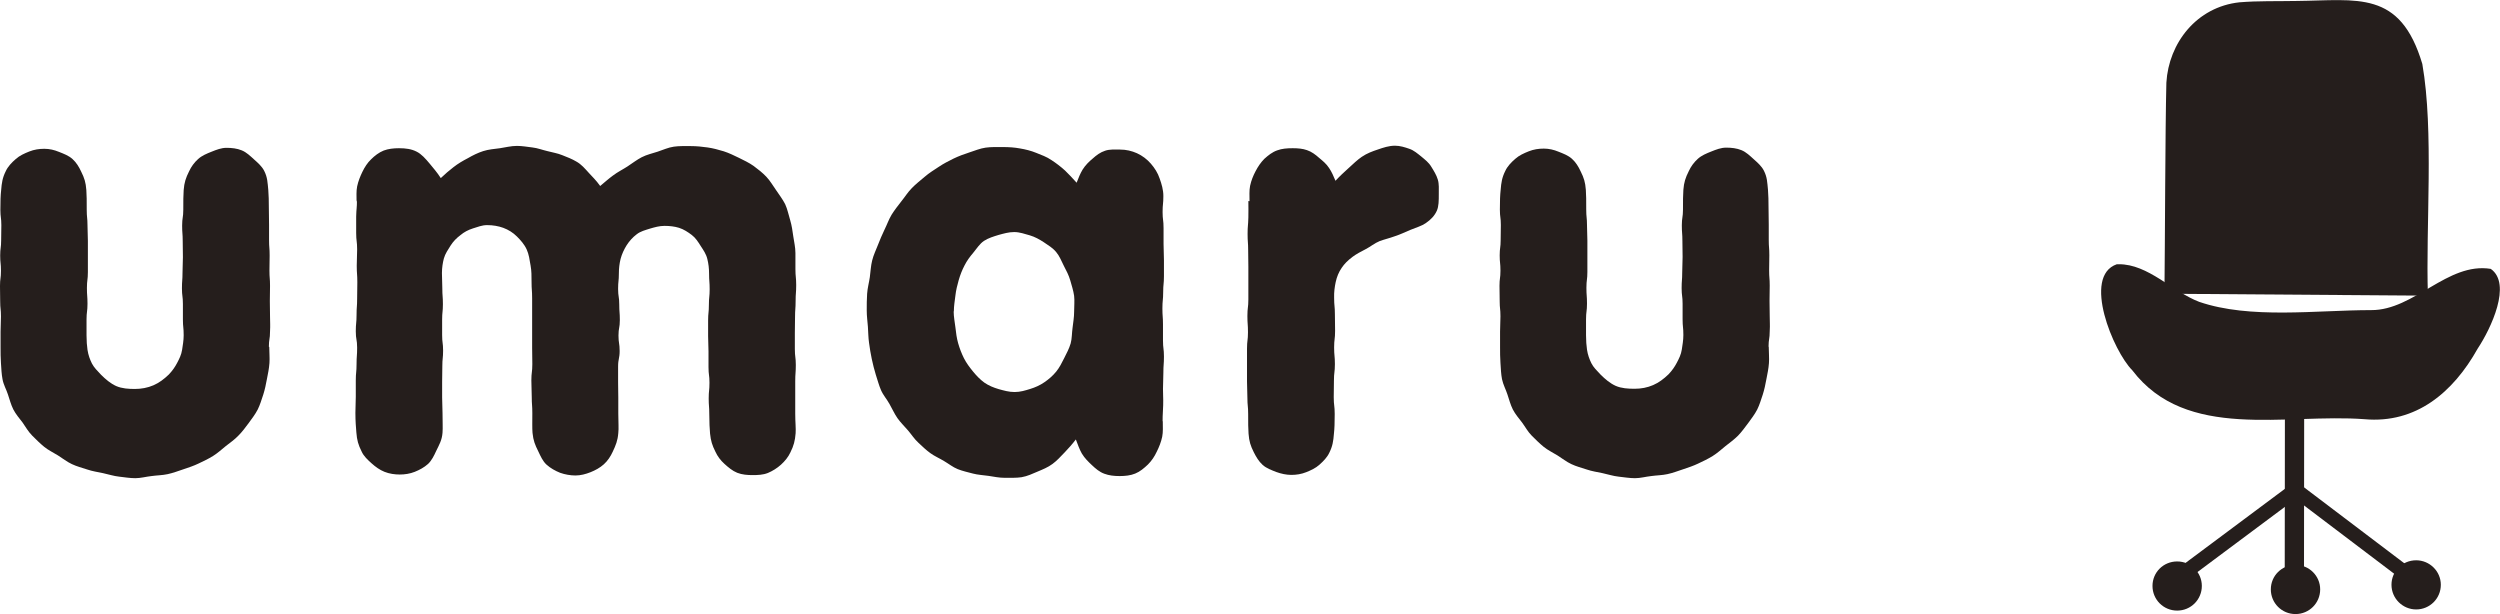
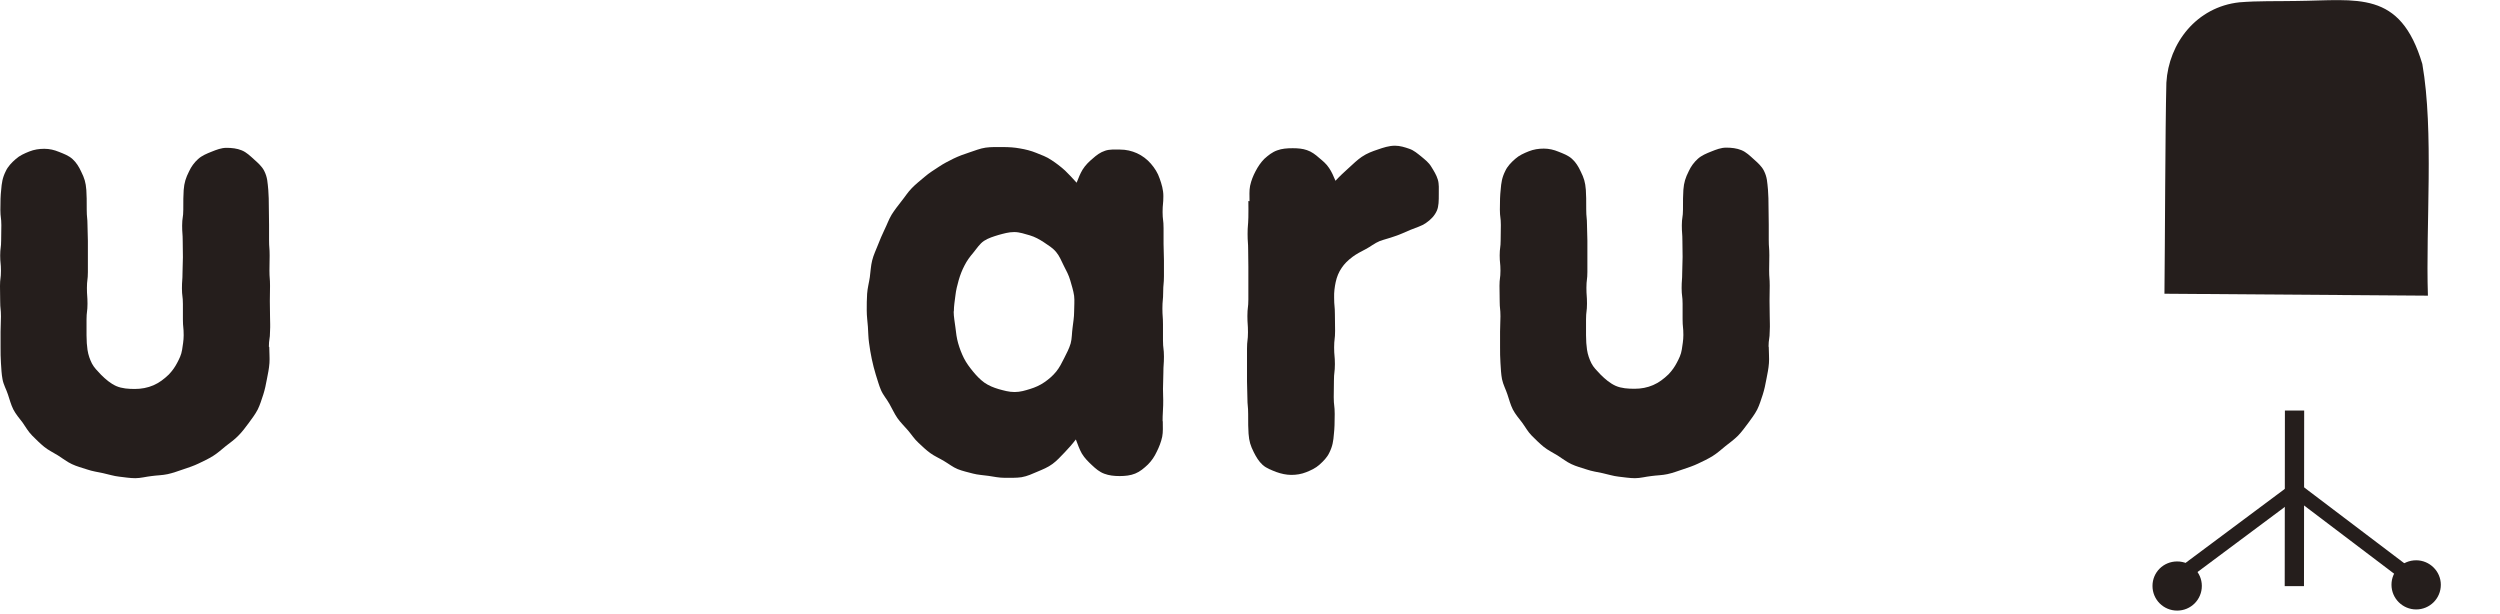
<svg xmlns="http://www.w3.org/2000/svg" id="_レイヤー_2" data-name="レイヤー 2" viewBox="0 0 129.71 31.86">
  <defs>
    <style>
      .cls-1 {
        stroke-width: .75px;
      }

      .cls-1, .cls-2 {
        fill: none;
        stroke: #251e1c;
        stroke-miterlimit: 10;
      }

      .cls-3 {
        fill: #fff;
      }

      .cls-4 {
        fill: #251e1c;
      }
    </style>
  </defs>
  <g id="_レイヤー_1-2" data-name="レイヤー 1">
    <g>
      <path class="cls-4" d="M13.97,18c0,.29.03.57.01.84-.02.29-.08.56-.13.82-.05.28-.11.56-.19.81-.09.27-.17.54-.29.78-.13.25-.3.47-.46.69-.17.23-.34.46-.54.66-.19.2-.43.37-.65.54-.22.18-.43.37-.67.52-.24.15-.5.27-.75.39-.25.12-.52.21-.79.3-.27.09-.53.19-.81.25-.27.06-.56.06-.84.1-.28.03-.56.11-.84.11s-.57-.05-.84-.08c-.28-.03-.55-.12-.83-.18-.28-.06-.56-.1-.82-.19-.27-.09-.55-.16-.8-.28-.26-.12-.48-.3-.72-.45-.24-.15-.5-.27-.72-.45-.22-.18-.42-.38-.62-.58-.2-.2-.34-.45-.5-.68-.17-.22-.35-.43-.48-.68-.12-.24-.19-.51-.28-.78-.08-.25-.23-.5-.28-.79-.05-.26-.06-.54-.08-.83-.02-.27-.02-.55-.02-.84,0-.39,0-.39,0-.79s.02-.39.02-.79-.04-.39-.04-.79-.01-.39-.01-.79.05-.39.05-.79-.04-.4-.04-.79.05-.4.05-.79.01-.4.01-.79-.05-.4-.05-.79c0-.45.01-.76.04-1.02.03-.39.07-.65.24-.99.11-.24.31-.45.52-.63.2-.18.45-.29.7-.39.25-.1.51-.14.78-.14s.52.06.76.16c.25.1.5.19.7.37.2.18.34.41.45.65.17.34.24.56.27.96.02.25.02.57.02,1.02,0,.41.04.41.04.81s.02.41.02.81,0,.41,0,.81,0,.41,0,.81-.05.41-.05.82.03.41.03.82-.05.41-.05.82,0,.41,0,.82c0,.29.02.54.05.75.04.27.13.51.23.71.11.21.28.38.47.58.24.24.5.46.79.59.3.13.64.15.97.15s.66-.06.96-.19c.3-.13.55-.32.8-.56.19-.2.32-.39.43-.6.11-.21.22-.42.26-.69.03-.22.08-.46.08-.75,0-.41-.04-.41-.04-.81s0-.41,0-.81-.05-.41-.05-.81.03-.41.03-.81.02-.41.02-.81-.01-.41-.01-.82-.03-.41-.03-.82.06-.41.06-.82c0-.45,0-.76.02-1.02.03-.39.11-.63.28-.97.11-.24.27-.46.47-.64.2-.18.45-.28.7-.38.25-.1.5-.2.77-.2s.55.03.79.13c.25.1.45.3.64.47.2.18.41.36.53.6.17.34.17.59.21.99.02.25.03.56.03,1.02,0,.39.01.39.01.79s0,.39,0,.79.03.39.03.79-.01.39-.01.79.03.39.03.79-.01.4-.01.79.01.4.01.79.02.4,0,.79c0,.4-.06.4-.06.79" />
-       <path class="cls-4" d="M18.5,10.47c0-.28-.02-.55.03-.8.06-.28.16-.52.27-.75.12-.25.27-.48.45-.65.19-.19.41-.36.66-.46.24-.09.51-.12.79-.12.35,0,.65.04.92.18.24.12.45.35.69.64.17.21.36.42.56.73.23-.22.43-.39.65-.56.24-.19.5-.34.75-.47.26-.15.52-.28.8-.37.28-.09.57-.11.87-.15.28-.04.57-.12.88-.12.27,0,.54.05.8.08.27.03.52.13.78.19.26.07.53.11.77.21.26.1.51.2.73.33.27.15.44.36.66.6.16.18.36.36.58.67.24-.2.44-.38.66-.54.25-.19.52-.32.75-.47.26-.17.49-.35.74-.48.27-.14.56-.2.83-.29.28-.09.55-.22.84-.26.28-.04.58-.03.88-.03s.59.03.87.07c.29.04.57.12.84.2.28.09.54.22.79.34.26.13.52.25.76.42.23.17.46.35.66.56.2.21.34.46.51.7.16.24.34.47.47.73.12.26.17.54.26.83.08.27.12.55.16.84.04.28.11.56.11.86,0,.42,0,.42,0,.83s.04.42.04.83-.03.42-.03.83-.03.42-.03.83-.01.42-.01.83,0,.42,0,.83.05.42.05.83-.03.42-.03.84,0,.42,0,.84,0,.42,0,.84c0,.45.04.77.02,1.02-.03.39-.1.65-.27.99-.11.24-.29.46-.49.64-.2.18-.44.33-.68.43-.25.1-.53.11-.79.11s-.55-.02-.8-.12c-.25-.1-.46-.28-.66-.46-.2-.18-.36-.39-.47-.63-.17-.34-.24-.56-.28-.95-.02-.25-.04-.56-.04-1.02,0-.4-.03-.4-.03-.8s.04-.4.04-.81-.05-.4-.05-.81,0-.4,0-.81-.02-.4-.02-.8,0-.4,0-.81.04-.4.04-.81.04-.41.04-.81-.03-.41-.03-.81c0-.27-.03-.52-.09-.76-.06-.26-.21-.47-.34-.67-.14-.22-.27-.43-.47-.58-.2-.15-.41-.29-.66-.37-.23-.07-.48-.1-.75-.1s-.51.07-.75.14c-.25.08-.5.14-.7.3-.2.15-.38.35-.52.57-.13.21-.24.44-.31.7-.06.24-.09.49-.09.76,0,.4-.04.4-.04.8s.06.4.06.81.03.4.03.81-.07.4-.07.8.06.4.06.8-.08.4-.08.81,0,.4,0,.81.01.41.01.81,0,.41,0,.81c0,.45.03.77,0,1.02-.03.39-.13.63-.29.97-.11.24-.26.47-.46.65-.2.18-.44.31-.69.41-.25.1-.52.17-.78.17s-.55-.05-.8-.14c-.25-.1-.5-.24-.7-.42-.2-.18-.31-.44-.43-.69-.17-.34-.26-.56-.3-.96-.02-.25-.01-.57-.01-1.02,0-.43-.03-.43-.03-.85s-.02-.42-.02-.85.05-.42.05-.85-.01-.42-.01-.85,0-.43,0-.85,0-.43,0-.85,0-.43,0-.86-.03-.43-.03-.85c0-.3,0-.58-.05-.85-.05-.3-.09-.59-.2-.83-.12-.27-.32-.49-.51-.68-.2-.2-.44-.35-.71-.45-.25-.09-.53-.14-.84-.14-.26,0-.5.1-.73.17-.25.08-.46.19-.65.35-.2.15-.37.32-.51.54-.13.21-.28.42-.35.67-.06.23-.1.49-.1.76,0,.4.02.4.02.8s.03.4.03.81-.04.4-.04.81,0,.4,0,.8.05.4.05.8-.04.4-.04.81-.01.4-.01.81,0,.41,0,.81.02.41.02.81c0,.45.02.77,0,1.02-.03.39-.17.62-.33.95-.11.24-.23.49-.42.67-.2.18-.44.31-.69.41-.25.1-.52.14-.78.14s-.54-.04-.79-.14c-.25-.1-.47-.26-.67-.44-.2-.18-.41-.37-.52-.62-.17-.34-.24-.58-.27-.98-.02-.25-.05-.57-.05-1.02,0-.42.02-.42.02-.84s0-.42,0-.84.04-.42.04-.85.03-.42.03-.85-.07-.42-.07-.85.04-.42.04-.85.03-.42.03-.85.01-.42.01-.85-.03-.42-.03-.85.02-.42.02-.85-.05-.43-.05-.85,0-.43,0-.85c.01-.43.04-.43.04-.85" />
      <path class="cls-4" d="M60.33,21.85c0,.29.02.56-.03.81-.06.28-.16.53-.28.77-.12.26-.27.48-.46.67-.2.19-.41.37-.66.47-.24.1-.52.13-.81.13s-.55-.03-.79-.12c-.25-.09-.45-.26-.65-.45-.18-.17-.37-.35-.52-.6-.12-.21-.21-.46-.31-.73-.19.25-.38.46-.57.66-.22.23-.42.45-.64.61-.24.18-.52.29-.78.4-.26.11-.53.24-.83.29-.27.04-.57.03-.89.03-.28,0-.55-.06-.82-.1-.27-.04-.55-.05-.81-.12-.26-.07-.54-.13-.79-.23-.25-.1-.47-.28-.71-.42-.23-.14-.49-.25-.71-.41-.22-.16-.42-.35-.62-.54-.21-.19-.36-.43-.54-.64-.18-.21-.39-.41-.55-.64-.16-.23-.27-.49-.41-.73-.13-.24-.33-.46-.44-.72-.11-.25-.18-.53-.27-.8-.08-.26-.15-.54-.21-.82-.06-.27-.1-.55-.14-.83-.04-.27-.04-.55-.06-.84-.02-.27-.06-.55-.06-.84s0-.59.02-.87c.02-.3.1-.58.14-.86.04-.29.05-.58.12-.86.07-.29.2-.55.3-.81.1-.27.22-.53.34-.79.13-.26.22-.53.37-.78.15-.24.33-.47.51-.7.18-.22.33-.47.54-.68.21-.22.45-.4.67-.59.23-.2.48-.35.72-.51.25-.17.51-.3.77-.43.27-.13.54-.23.82-.32.28-.09.56-.21.85-.25.29-.04.59-.03.89-.03.32,0,.61.02.88.07.3.05.58.12.85.23.27.11.54.2.8.38.23.15.47.33.7.54.2.19.38.39.6.63.1-.26.19-.48.31-.68.15-.24.34-.42.52-.57.2-.18.4-.33.65-.41.23-.08.49-.06.77-.06.32,0,.61.07.88.19.28.13.52.31.72.54.2.23.36.48.46.78.1.28.19.58.19.9,0,.42-.04.42-.04.83s.05.41.05.83,0,.42,0,.83.02.42.02.84,0,.42,0,.83-.04.42-.04.83-.04.42-.04.84.03.42.03.84,0,.42,0,.83.05.42.05.83-.03.42-.03.84-.02.42-.02.84.02.42.01.84-.03.42-.03.84M49.48,16.15c0,.29.06.57.09.83.03.29.07.57.14.82.08.28.18.54.3.78.13.26.3.48.47.69.18.22.37.42.59.58.23.16.48.26.75.34.26.07.52.15.82.15s.55-.08.81-.16c.26-.08.51-.19.74-.35.22-.15.43-.33.61-.55.17-.21.29-.45.42-.71.12-.24.25-.48.33-.75.07-.25.06-.54.1-.82.03-.26.08-.54.08-.82s.03-.57,0-.83c-.04-.28-.13-.55-.2-.8-.08-.28-.21-.52-.33-.75-.13-.26-.23-.52-.4-.72-.18-.22-.42-.36-.64-.51-.23-.15-.46-.28-.73-.36-.26-.07-.52-.17-.81-.17s-.55.08-.81.15c-.26.08-.53.16-.76.31-.22.15-.37.39-.55.61-.17.2-.33.41-.46.67-.12.23-.22.48-.3.76-.07.25-.14.52-.17.8-.03.26-.08.53-.08.82" />
      <path class="cls-4" d="M64.83,10.44c0-.28-.02-.55.03-.8.06-.28.16-.52.28-.75.13-.25.28-.47.46-.65.2-.18.41-.35.67-.44.24-.09.51-.11.8-.11.26,0,.52.02.74.1.24.08.44.23.63.4.18.15.38.31.52.53.13.19.23.42.33.66.23-.25.45-.45.66-.64.25-.23.48-.45.7-.6.28-.19.56-.29.83-.38.29-.1.58-.2.9-.2.26,0,.51.08.74.16.24.08.43.25.62.4.19.16.39.31.52.53.13.21.27.43.34.67.07.23.05.49.05.75,0,.34,0,.63-.1.86-.11.25-.3.46-.58.65-.2.14-.48.22-.8.35-.24.1-.5.23-.81.33-.27.1-.54.16-.78.25-.27.11-.49.3-.71.41-.27.14-.5.26-.7.41-.24.18-.42.36-.56.57-.15.22-.25.46-.31.74-.05.24-.09.51-.08.81,0,.43.04.43.04.86s.01.43.01.86-.05.43-.05.86.04.43.04.86-.05.43-.05.86-.01.43-.01.86.05.43.05.87-.01.76-.04,1.02c-.03.39-.07.65-.24.99-.11.24-.31.44-.51.62-.2.18-.44.29-.69.39-.25.1-.51.14-.77.14s-.53-.06-.78-.15c-.25-.1-.51-.19-.71-.37-.2-.18-.34-.42-.46-.66-.17-.34-.24-.56-.27-.96-.02-.25-.02-.56-.02-1.02,0-.42-.04-.42-.04-.84s-.02-.42-.02-.85,0-.42,0-.85,0-.42,0-.85.05-.42.05-.85-.03-.42-.03-.85.05-.43.05-.85,0-.42,0-.85,0-.42,0-.85-.01-.43-.01-.85-.03-.43-.03-.85.03-.43.04-.85c.01-.43,0-.43,0-.86" />
      <path class="cls-4" d="M91.77,18c0,.29.03.57.01.84-.02.29-.08.56-.13.82-.05.28-.11.56-.19.81-.09.27-.17.54-.29.78-.13.25-.3.47-.46.69-.17.23-.34.46-.53.66-.2.2-.43.37-.65.54-.22.18-.43.37-.67.52-.24.15-.5.27-.75.39-.25.12-.52.21-.79.3-.27.09-.53.19-.81.25-.27.06-.56.06-.84.1-.28.03-.56.11-.84.11s-.57-.05-.85-.08c-.28-.03-.55-.12-.83-.18-.28-.06-.56-.1-.82-.19-.27-.09-.55-.16-.8-.28-.26-.12-.48-.3-.72-.45-.24-.15-.5-.27-.72-.45-.22-.18-.42-.38-.62-.58-.2-.2-.33-.45-.5-.68-.17-.22-.35-.43-.48-.68-.12-.24-.19-.51-.28-.78-.08-.25-.22-.5-.28-.79-.05-.26-.06-.54-.08-.84-.02-.27-.02-.55-.02-.84,0-.39,0-.39,0-.79s.02-.39.02-.79-.04-.39-.04-.79-.01-.39-.01-.79.05-.39.05-.79-.04-.4-.04-.79.05-.4.05-.79.01-.4.01-.79-.05-.4-.05-.79c0-.45.01-.76.04-1.02.03-.39.07-.65.24-.99.11-.24.31-.45.52-.63.2-.18.45-.29.7-.39.25-.1.51-.14.78-.14s.52.06.76.16c.25.1.5.19.7.37.2.18.34.41.45.65.17.34.24.56.27.96.02.25.02.57.02,1.02,0,.41.04.41.04.81s.02.41.02.81,0,.41,0,.81,0,.41,0,.81-.05.41-.05.82.03.41.03.82-.05.41-.05.82,0,.41,0,.82c0,.29.02.54.05.75.04.27.13.51.23.71s.28.38.47.58c.24.24.5.46.79.59.3.13.64.15.98.15s.66-.06.96-.19c.3-.13.55-.32.8-.56.19-.2.32-.39.43-.6.11-.21.22-.42.26-.69.03-.22.08-.46.08-.75,0-.41-.04-.41-.04-.81s0-.41,0-.81-.05-.41-.05-.81.03-.41.03-.81.02-.41.02-.81-.01-.41-.01-.82-.03-.41-.03-.82.06-.41.06-.82c0-.45,0-.76.02-1.02.03-.39.11-.63.28-.97.11-.24.27-.46.47-.64.2-.18.45-.28.7-.38.25-.1.5-.2.77-.2s.55.03.79.13c.25.1.45.3.64.47.2.18.41.36.53.6.17.34.17.59.21.99.02.25.03.56.03,1.02,0,.39.01.39.01.79s0,.39,0,.79.03.39.03.79-.01.39-.01.79.03.39.03.79-.01.4-.01.79.01.4.01.79.02.4,0,.79c0,.4-.06.4-.06.79" />
      <path class="cls-4" d="M112.3,15.24c.03-2.61.04-8.54.1-10.95.12-2.06,1.57-3.93,3.79-4.17.97-.08,1.95-.05,2.96-.07,3.17-.03,5.38-.59,6.53,3.27.61,3.51.17,8.4.29,12.02" />
-       <path class="cls-4" d="M109.83,13.71c-1.81.62-.18,4.52.8,5.5,2.81,3.69,7.96,2.23,12.05,2.54,2.67.24,4.6-1.39,5.87-3.66.69-1.04,1.79-3.36.68-4.14-2.25-.36-3.97,2.15-6.2,2.14-2.85,0-6.28.48-8.93-.43-1.39-.53-2.64-1.96-4.17-1.95h-.1Z" />
      <line class="cls-2" x1="119.05" y1="21.3" x2="119.04" y2="30.41" />
      <line class="cls-3" x1="119.1" y1="25.42" x2="125.12" y2="29.98" />
      <line class="cls-1" x1="119.1" y1="25.42" x2="125.12" y2="29.98" />
      <line class="cls-3" x1="119.1" y1="25.42" x2="112.97" y2="29.99" />
      <line class="cls-1" x1="119.1" y1="25.42" x2="112.97" y2="29.99" />
      <path class="cls-4" d="M114.24,30.4c0,.71-.57,1.28-1.28,1.28s-1.28-.57-1.28-1.28.57-1.27,1.28-1.27,1.28.57,1.28,1.27" />
-       <path class="cls-4" d="M120.38,30.58c0,.71-.57,1.28-1.28,1.28s-1.28-.57-1.28-1.28.57-1.27,1.28-1.27,1.28.57,1.28,1.27" />
      <path class="cls-4" d="M126.64,30.34c0,.71-.57,1.28-1.28,1.28-.7,0-1.28-.57-1.28-1.28s.57-1.27,1.28-1.27c.7,0,1.28.57,1.28,1.27" />
    </g>
  </g>
</svg>